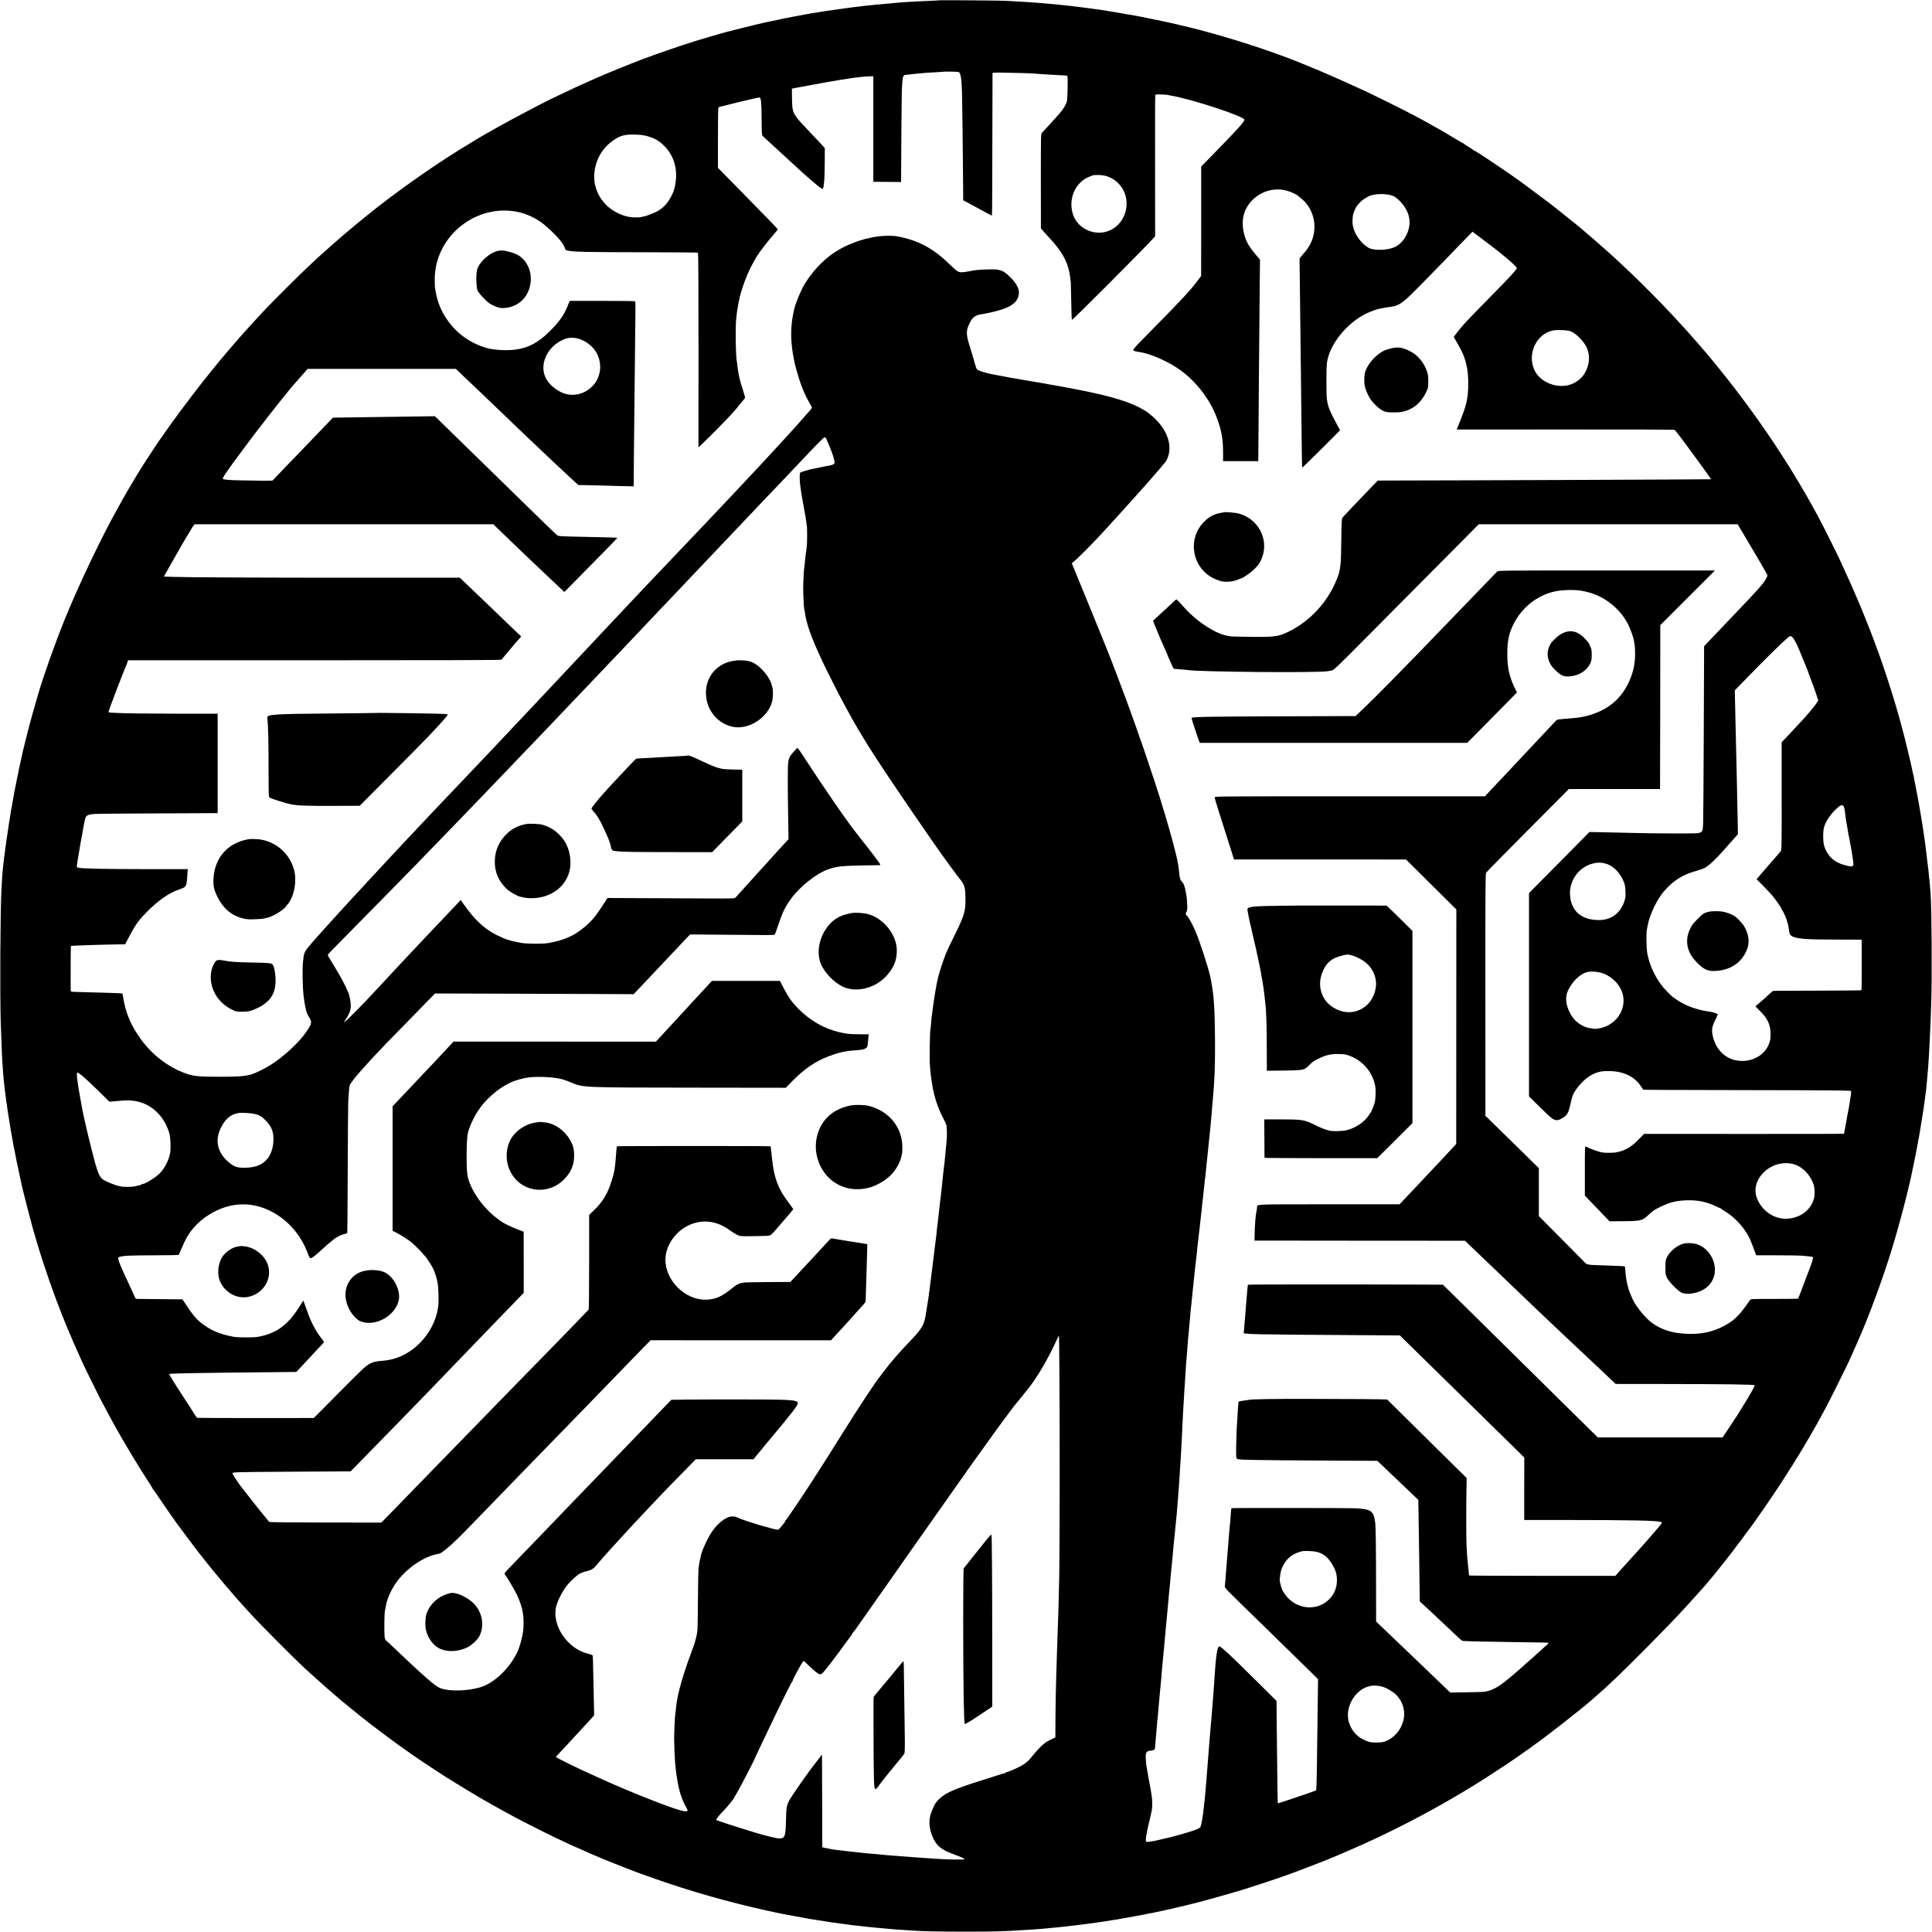
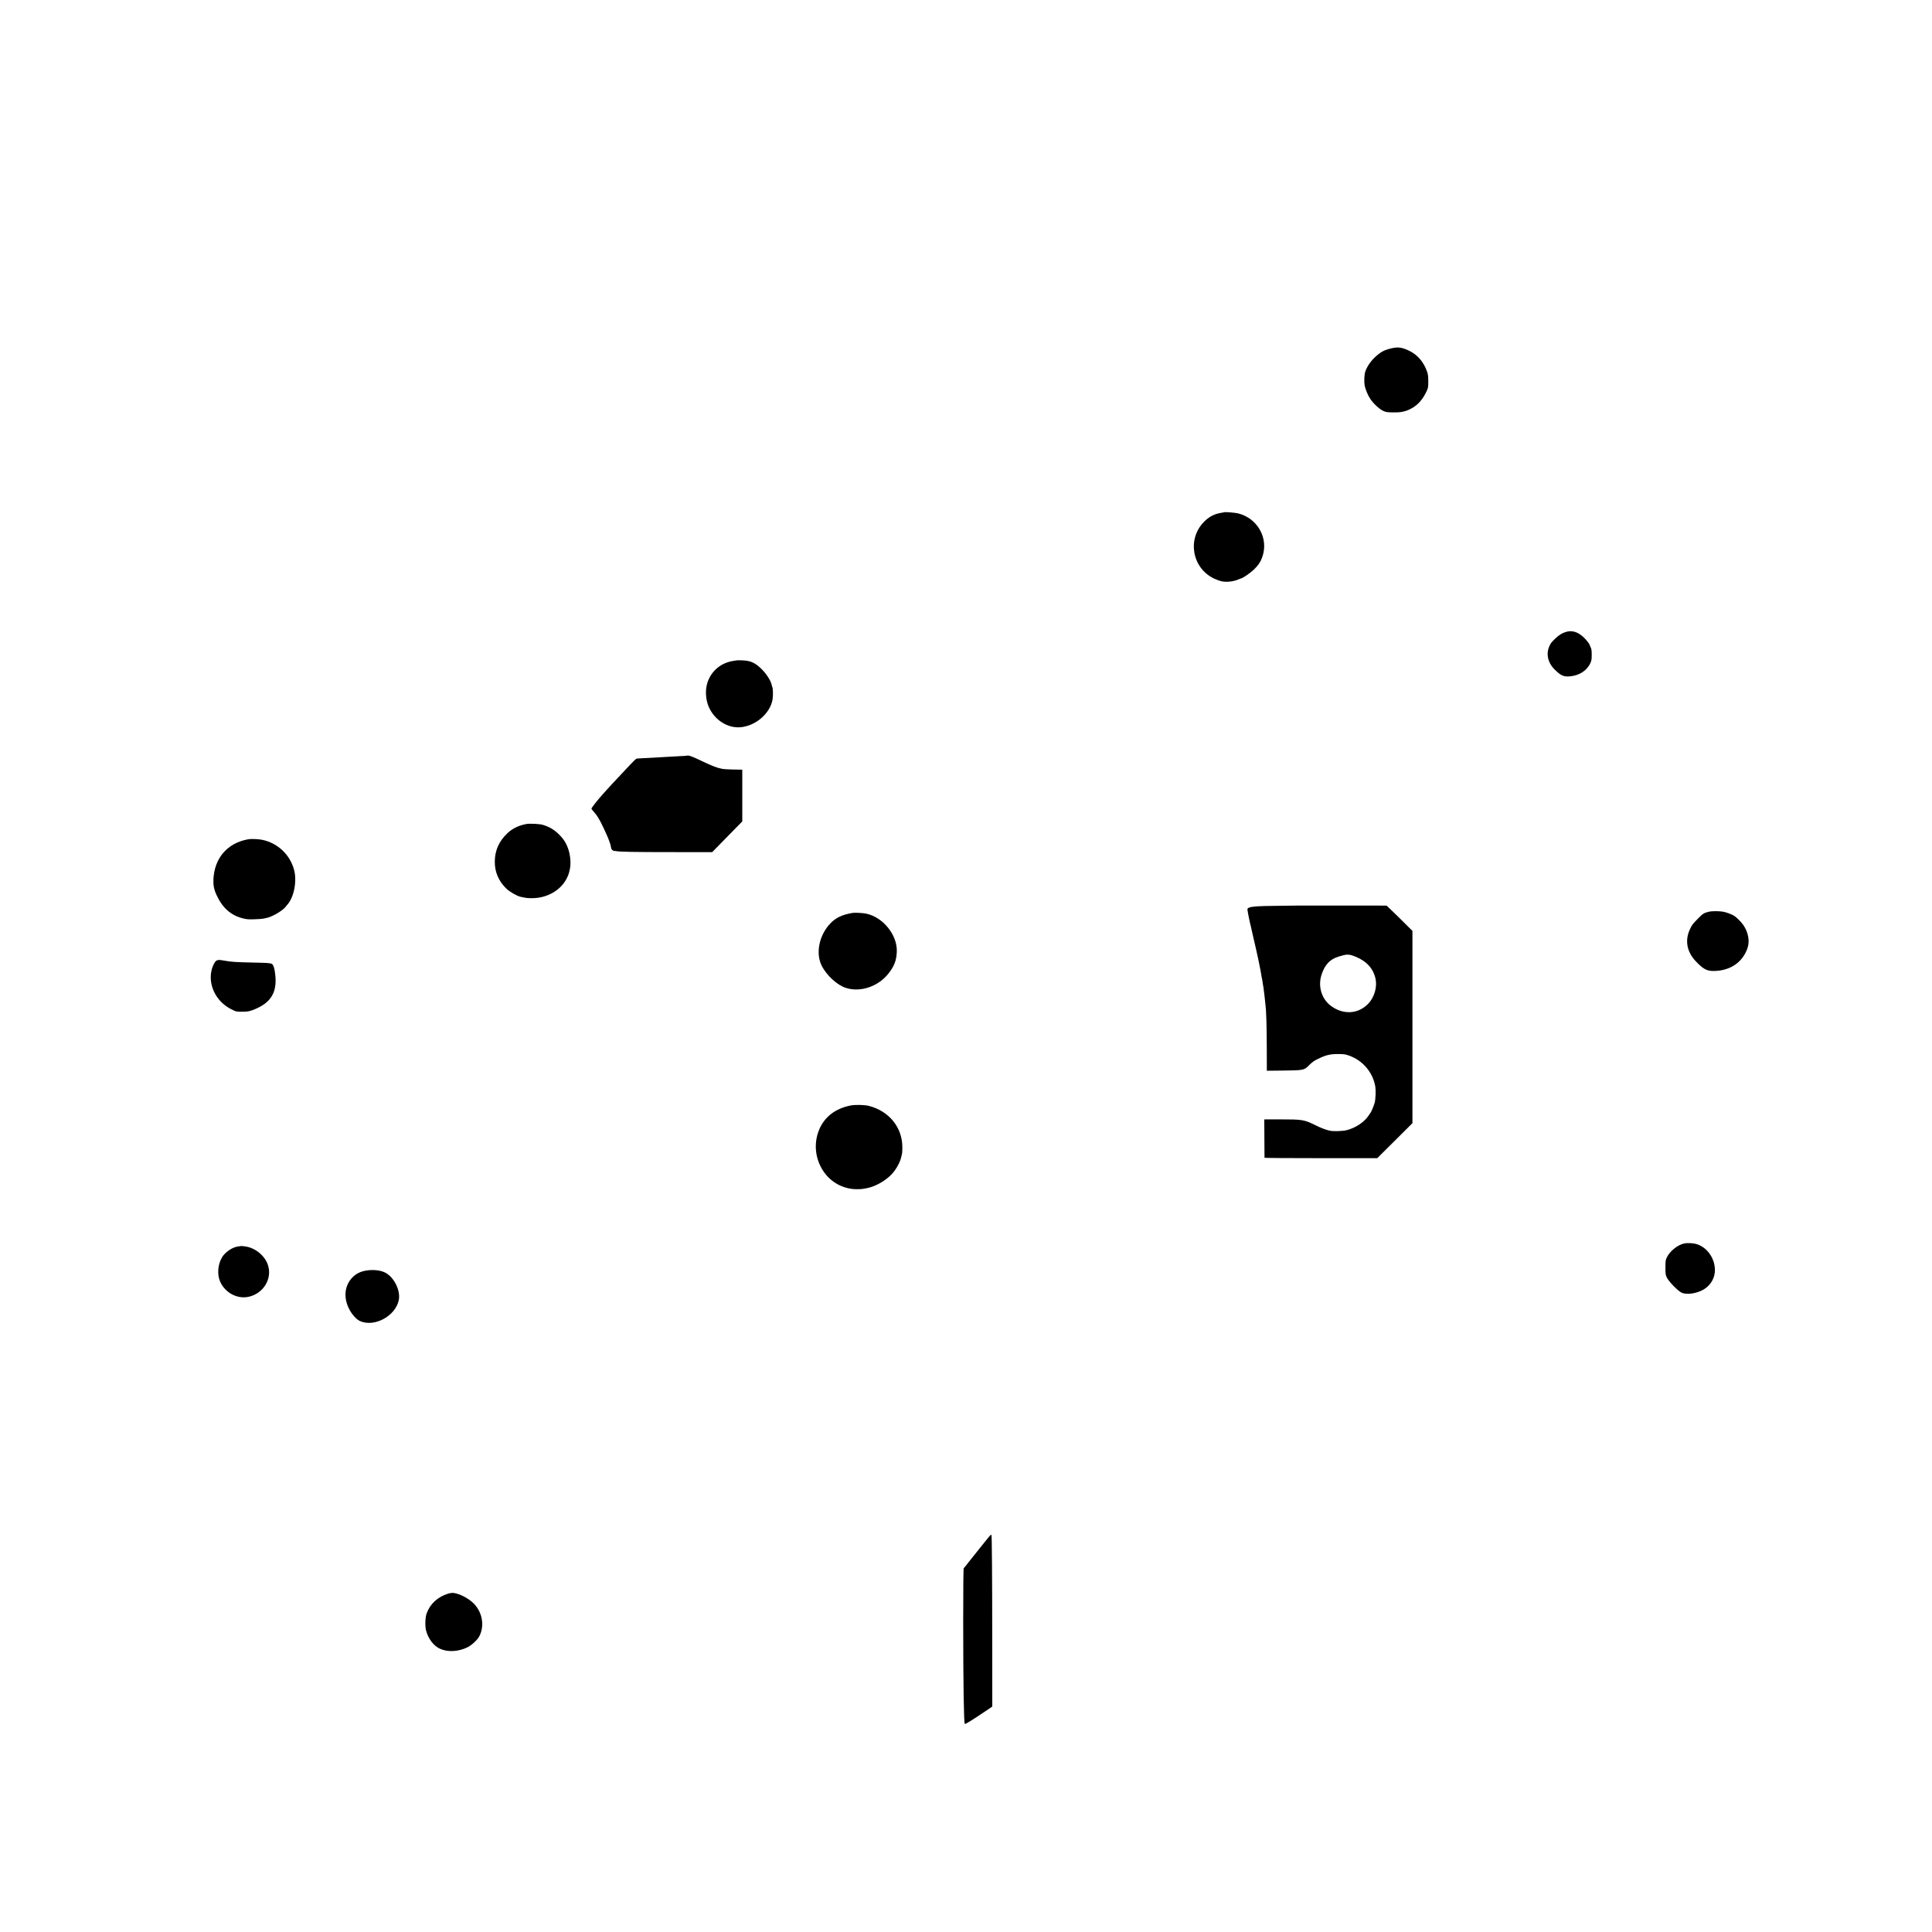
<svg xmlns="http://www.w3.org/2000/svg" version="1.0" width="3381pt" height="3381pt" viewBox="0 0 3381 3381" preserveAspectRatio="xMidYMid meet">
  <g transform="translate(0,3381) scale(0.1,-0.1)" fill="#000000" stroke="none">
-     <path d="M16448 33805 c-2 -1 -84 -6 -183 -10 -99 -4 -198 -8 -220 -10 -22 -1 -92 -6 -155 -9 -63 -4 -133 -9 -155 -11 -22 -2 -71 -6 -110 -10 -132 -11 -234 -21 -315 -29 -25 -3 -74 -8 -110 -11 -36 -3 -78 -8 -95 -10 -16 -3 -51 -7 -77 -10 -27 -3 -69 -8 -95 -11 -55 -6 -456 -63 -493 -69 -14 -2 -70 -11 -125 -20 -55 -9 -111 -18 -125 -20 -14 -3 -38 -7 -55 -10 -16 -3 -77 -14 -135 -25 -58 -11 -116 -21 -130 -24 -33 -5 -207 -41 -351 -72 -63 -13 -124 -26 -135 -28 -56 -12 -184 -43 -399 -97 -132 -34 -247 -62 -255 -64 -56 -13 -587 -169 -620 -182 -8 -3 -19 -7 -25 -9 -73 -18 -644 -215 -830 -286 -243 -92 -655 -260 -830 -338 -22 -10 -61 -27 -87 -39 -215 -96 -347 -156 -535 -247 -73 -36 -143 -69 -155 -74 -46 -19 -478 -244 -658 -342 -102 -56 -210 -114 -240 -131 -81 -44 -330 -186 -370 -211 -19 -12 -75 -46 -125 -76 -581 -344 -1332 -871 -1880 -1319 -113 -92 -379 -314 -385 -321 -3 -3 -39 -35 -80 -70 -41 -35 -77 -66 -80 -69 -5 -6 -119 -107 -198 -177 -19 -16 -48 -42 -66 -59 -17 -16 -97 -91 -176 -165 -153 -142 -610 -597 -745 -741 -106 -113 -200 -214 -254 -275 -25 -27 -65 -72 -90 -99 -25 -28 -73 -81 -106 -119 -33 -38 -65 -74 -70 -80 -19 -21 -122 -141 -141 -165 -10 -13 -26 -31 -34 -40 -9 -9 -36 -41 -60 -71 -25 -30 -47 -57 -51 -60 -3 -3 -61 -75 -130 -160 -68 -85 -128 -160 -134 -167 -13 -16 -23 -28 -65 -83 -19 -25 -37 -47 -40 -50 -3 -3 -17 -21 -30 -40 -13 -19 -27 -37 -30 -40 -4 -3 -53 -68 -111 -145 -57 -77 -107 -142 -110 -145 -3 -3 -30 -39 -59 -80 -30 -41 -63 -87 -74 -101 -12 -14 -28 -36 -36 -48 -21 -30 -228 -324 -237 -336 -15 -20 -161 -240 -228 -345 -104 -160 -219 -349 -312 -510 -45 -80 -87 -152 -92 -160 -6 -8 -24 -42 -42 -75 -17 -33 -51 -94 -74 -135 -261 -465 -671 -1327 -901 -1896 -169 -417 -369 -980 -461 -1294 -97 -331 -142 -493 -198 -715 -35 -139 -66 -264 -69 -276 -2 -13 -18 -82 -34 -154 -17 -71 -49 -222 -71 -335 -23 -113 -45 -227 -51 -255 -5 -27 -12 -67 -16 -89 -3 -21 -8 -48 -10 -60 -2 -11 -6 -34 -9 -51 -3 -16 -8 -41 -10 -55 -11 -52 -15 -75 -20 -115 -8 -55 -24 -156 -29 -180 -2 -11 -7 -45 -11 -75 -4 -30 -9 -64 -11 -75 -3 -11 -7 -38 -9 -60 -3 -22 -7 -51 -10 -65 -2 -14 -7 -45 -10 -70 -3 -25 -8 -56 -10 -70 -2 -14 -7 -50 -10 -80 -4 -30 -10 -85 -16 -121 -8 -63 -13 -106 -24 -216 -4 -43 -11 -150 -20 -318 -20 -368 -28 -1830 -12 -2340 13 -391 23 -635 32 -740 3 -27 7 -90 10 -140 4 -49 8 -103 10 -120 2 -16 7 -57 10 -90 3 -33 8 -71 10 -85 2 -14 7 -47 10 -75 3 -27 7 -63 10 -80 3 -16 7 -48 10 -70 3 -22 7 -53 10 -70 3 -16 7 -48 10 -70 3 -22 12 -78 20 -125 7 -47 16 -101 19 -120 3 -19 12 -73 20 -120 8 -47 22 -125 31 -175 8 -49 17 -97 20 -105 2 -8 11 -53 20 -100 25 -134 25 -134 72 -350 24 -113 47 -216 49 -230 11 -53 144 -571 179 -695 78 -276 175 -591 226 -735 11 -30 22 -62 24 -70 4 -20 76 -225 115 -330 18 -47 42 -114 55 -150 85 -236 279 -704 399 -963 20 -43 36 -80 36 -82 0 -8 246 -512 311 -637 7 -13 17 -32 22 -43 74 -141 165 -314 201 -377 14 -27 37 -67 49 -90 163 -296 442 -758 609 -1011 32 -49 58 -92 58 -97 0 -5 3 -10 8 -12 4 -2 58 -79 121 -173 109 -161 234 -341 299 -430 81 -111 341 -457 379 -505 59 -73 63 -78 103 -130 19 -25 37 -47 40 -50 3 -3 21 -25 40 -50 19 -25 37 -47 40 -50 3 -3 35 -41 70 -85 71 -86 74 -90 180 -215 62 -73 129 -150 190 -220 33 -38 147 -165 170 -190 14 -15 70 -76 125 -136 110 -121 747 -760 866 -869 41 -39 111 -101 154 -140 43 -38 90 -82 106 -96 26 -24 121 -109 179 -159 14 -12 45 -38 69 -58 24 -21 51 -44 60 -53 9 -8 43 -37 76 -65 33 -27 62 -51 65 -55 4 -4 188 -154 310 -252 8 -7 44 -35 80 -62 36 -28 67 -53 70 -56 5 -5 439 -331 485 -363 11 -8 65 -46 120 -85 55 -39 108 -77 119 -84 10 -6 28 -19 40 -28 32 -25 463 -311 534 -355 35 -21 91 -57 125 -78 114 -72 461 -282 517 -313 30 -17 132 -74 225 -128 94 -53 179 -101 190 -106 11 -5 40 -21 65 -35 139 -79 621 -325 845 -431 223 -106 261 -123 510 -232 28 -13 64 -28 80 -36 148 -65 339 -143 565 -232 240 -94 253 -99 570 -211 628 -221 1293 -410 1960 -557 45 -10 159 -35 180 -39 14 -2 61 -12 105 -21 44 -9 89 -18 100 -19 11 -2 72 -13 135 -25 63 -12 130 -24 149 -27 18 -3 43 -8 55 -10 11 -3 37 -7 56 -10 19 -2 46 -6 60 -9 14 -3 39 -7 55 -9 251 -40 262 -41 375 -56 47 -5 114 -15 150 -20 63 -9 93 -13 210 -25 30 -3 69 -8 85 -10 49 -6 298 -30 420 -40 33 -2 87 -7 120 -10 33 -2 98 -7 145 -10 47 -3 112 -7 145 -10 181 -13 474 -19 925 -19 513 0 694 5 1060 30 58 4 123 8 145 9 107 7 221 17 435 39 19 2 64 7 100 10 64 7 441 53 490 61 35 5 110 16 140 20 34 5 289 45 320 50 14 3 34 7 45 9 11 2 40 7 65 11 25 4 56 9 70 12 14 2 97 18 185 34 88 17 171 33 185 36 14 2 45 9 70 14 59 14 80 18 112 24 16 3 58 12 95 21 38 9 79 18 92 20 13 3 51 12 85 20 34 9 70 17 81 19 11 1 49 11 85 20 36 9 72 18 80 20 105 21 692 185 955 266 152 47 661 216 690 229 11 5 58 22 105 38 47 17 96 35 110 40 14 6 99 39 190 73 154 57 410 158 455 179 11 5 101 44 200 86 917 389 1869 901 2684 1443 96 64 182 121 191 126 28 17 362 249 374 260 6 6 27 22 46 35 220 153 822 623 1025 801 90 79 231 204 241 213 6 6 74 70 150 141 271 253 963 954 1200 1214 27 29 63 68 79 85 17 18 62 68 100 111 39 43 81 90 95 105 14 15 50 56 80 90 30 35 59 68 65 74 6 6 42 49 80 96 38 47 72 87 75 90 4 3 59 73 124 155 180 228 215 274 236 305 8 12 20 28 25 34 17 18 129 168 147 197 9 14 23 32 30 40 25 25 303 420 449 639 304 451 635 994 839 1375 24 44 67 125 97 180 53 97 349 693 391 786 54 121 115 257 127 284 7 17 22 50 33 75 173 390 401 1000 560 1505 144 454 329 1159 396 1507 2 13 18 91 36 173 17 83 33 165 36 184 3 18 7 41 9 50 19 100 38 200 40 216 1 11 10 65 19 120 24 145 24 146 31 195 3 25 8 52 10 60 2 8 6 38 10 65 3 28 13 97 21 155 9 58 17 121 19 140 1 19 5 58 9 85 3 28 8 84 11 125 3 41 7 91 10 110 2 19 7 76 10 125 3 50 8 124 11 165 8 127 22 420 29 595 2 66 8 206 11 310 16 416 9 1712 -11 1935 -2 25 -7 85 -10 135 -4 49 -9 97 -10 107 -2 10 -7 51 -10 91 -3 39 -7 83 -10 97 -2 14 -7 50 -10 80 -4 30 -8 71 -11 90 -4 31 -9 75 -19 160 -6 55 -17 136 -20 160 -18 117 -25 164 -30 203 -14 111 -93 568 -126 725 -11 51 -22 109 -25 130 -3 20 -9 53 -14 72 -5 19 -11 46 -14 60 -2 14 -12 59 -21 100 -9 41 -18 82 -20 90 -1 8 -8 33 -13 55 -6 22 -13 51 -16 65 -2 14 -12 54 -21 90 -9 36 -18 72 -20 80 -13 62 -32 137 -81 317 -30 115 -59 222 -65 238 -5 17 -20 68 -33 115 -43 155 -201 648 -256 800 -21 58 -58 162 -83 231 -45 123 -109 294 -126 334 -5 11 -35 85 -66 165 -31 80 -63 159 -70 175 -8 17 -36 84 -63 150 -67 161 -155 359 -257 580 -23 50 -61 133 -85 185 -51 110 -306 617 -370 735 -24 44 -71 130 -105 190 -34 61 -73 130 -87 155 -52 93 -244 414 -292 490 -13 19 -83 129 -157 245 -286 448 -663 970 -1039 1439 -36 45 -67 83 -70 86 -3 3 -23 28 -45 55 -21 28 -42 52 -45 55 -5 5 -94 111 -120 144 -8 10 -20 23 -26 30 -5 6 -39 45 -74 86 -36 41 -69 80 -75 86 -5 6 -33 37 -62 70 -28 32 -62 71 -75 85 -12 14 -47 52 -77 85 -158 173 -239 260 -366 392 -261 270 -530 535 -745 732 -57 52 -113 104 -124 115 -56 52 -238 214 -311 276 -22 19 -42 36 -45 39 -3 3 -34 30 -70 60 -36 30 -67 57 -70 60 -9 9 -123 105 -155 130 -18 14 -110 87 -204 163 -94 76 -204 164 -244 194 -81 62 -440 330 -473 353 -12 8 -48 34 -80 57 -116 84 -152 108 -339 235 -226 153 -195 132 -328 218 -59 39 -112 70 -117 70 -4 0 -10 3 -12 8 -1 4 -37 27 -78 52 -41 25 -76 48 -78 52 -2 5 -7 8 -11 8 -4 0 -79 43 -167 96 -87 53 -177 106 -199 119 -284 160 -392 220 -510 282 -148 78 -691 348 -810 403 -329 151 -455 208 -620 280 -104 45 -208 90 -230 99 -22 10 -121 51 -220 91 -99 40 -189 76 -200 81 -31 14 -225 86 -380 141 -342 123 -854 282 -1165 363 -58 15 -116 31 -130 35 -21 7 -291 73 -347 85 -15 3 -70 16 -173 40 -30 8 -546 113 -575 118 -335 58 -568 97 -600 101 -22 2 -74 9 -115 16 -90 13 -109 16 -225 30 -49 6 -103 13 -120 15 -41 6 -111 14 -230 26 -55 5 -116 12 -135 14 -19 2 -71 7 -115 10 -44 3 -93 8 -110 10 -16 2 -77 6 -135 10 -58 4 -121 8 -140 10 -19 2 -96 6 -170 10 -74 4 -162 9 -195 11 -73 5 -1142 13 -1147 9z m327 -1255 c36 -14 51 -99 60 -350 4 -105 15 -1027 19 -1595 l2 -300 110 -58 c60 -33 172 -93 248 -135 77 -43 142 -76 145 -74 3 1 7 559 7 1240 1 680 2 1243 3 1251 1 12 50 13 309 7 169 -3 334 -8 367 -10 33 -3 103 -7 155 -11 52 -3 118 -8 145 -10 28 -2 109 -6 180 -10 156 -8 149 -7 155 -22 10 -24 2 -380 -9 -436 -12 -53 -67 -144 -133 -218 -80 -90 -120 -134 -197 -218 -47 -52 -95 -104 -106 -115 -20 -21 -20 -34 -20 -847 l1 -827 31 -36 c17 -20 62 -69 99 -109 225 -238 324 -407 370 -632 5 -24 22 -144 23 -165 2 -34 10 -414 12 -528 0 -67 5 -125 10 -128 11 -7 1211 1196 1409 1412 l45 49 -1 1225 c-1 674 0 1233 3 1243 4 15 16 17 113 13 60 -2 112 -6 117 -9 4 -3 26 -8 48 -11 326 -52 1238 -348 1280 -416 16 -27 -96 -152 -592 -659 l-162 -166 0 -957 -1 -957 -73 -98 c-117 -155 -298 -350 -727 -783 -124 -125 -250 -254 -280 -286 -120 -130 -115 -123 -99 -139 8 -8 37 -17 64 -20 185 -20 471 -137 695 -284 306 -200 573 -538 699 -884 81 -223 105 -363 105 -614 l0 -133 308 0 308 0 1 148 c1 296 17 2179 24 2927 l5 450 -71 85 c-127 151 -172 230 -207 365 -48 183 -26 357 64 494 145 223 420 332 673 267 56 -14 161 -58 186 -78 92 -71 128 -104 167 -152 157 -195 185 -470 72 -700 -27 -54 -91 -146 -124 -176 -3 -3 -20 -23 -37 -45 l-31 -40 3 -255 c2 -140 6 -514 10 -830 4 -316 8 -699 10 -850 2 -151 6 -552 10 -890 7 -615 10 -817 13 -834 1 -4 151 141 333 323 l331 331 -58 107 c-126 235 -156 309 -172 428 -13 88 -13 534 -1 640 36 314 345 703 693 870 67 32 172 71 221 81 78 16 130 25 200 34 112 15 173 46 290 150 62 55 348 343 615 620 135 139 265 274 290 300 25 25 88 91 142 146 l96 99 166 -125 c90 -69 177 -134 192 -145 88 -64 308 -247 362 -301 61 -60 63 -64 49 -84 -39 -55 -132 -155 -373 -400 -404 -410 -510 -521 -584 -610 -25 -30 -52 -62 -61 -72 -9 -10 -30 -38 -47 -62 l-31 -43 62 -109 c71 -124 97 -178 122 -249 48 -141 68 -265 69 -435 2 -257 -23 -380 -132 -653 l-69 -174 1896 1 c1043 1 1903 -2 1913 -6 9 -4 33 -31 54 -60 21 -29 43 -58 49 -64 24 -27 544 -738 541 -741 -2 -3 -4328 -21 -5518 -22 l-317 -1 -83 -86 c-182 -189 -219 -227 -368 -384 -85 -90 -161 -171 -169 -182 -10 -15 -14 -85 -17 -310 -5 -532 -12 -596 -81 -768 -159 -396 -462 -726 -838 -912 -174 -87 -254 -98 -665 -93 -179 2 -336 6 -350 8 -14 3 -41 7 -60 11 -200 32 -523 239 -735 472 -44 48 -96 104 -115 126 -20 21 -39 38 -42 38 -4 0 -20 -12 -36 -27 -58 -56 -252 -235 -331 -307 l-43 -38 27 -72 c16 -39 36 -89 46 -111 10 -22 36 -85 59 -140 24 -55 60 -138 81 -183 22 -46 39 -87 39 -91 0 -5 6 -21 14 -37 13 -27 51 -113 80 -179 8 -18 21 -31 32 -31 33 -1 205 -15 224 -19 177 -34 2296 -52 2455 -21 11 2 40 7 65 11 43 7 67 31 671 639 345 347 915 921 1267 1276 l640 645 2265 0 2266 0 90 -150 c224 -374 431 -730 431 -742 0 -31 -64 -133 -125 -199 -5 -6 -38 -43 -73 -82 -35 -38 -84 -92 -110 -119 -26 -27 -114 -121 -197 -208 -82 -87 -172 -181 -200 -210 -27 -28 -117 -123 -200 -210 -82 -88 -162 -171 -177 -186 l-26 -27 -6 -1498 c-3 -825 -8 -1551 -11 -1614 -6 -133 -13 -144 -90 -160 -47 -9 -779 -7 -1205 5 -96 2 -292 7 -435 10 l-260 5 -328 -333 c-181 -182 -419 -423 -529 -534 l-200 -202 0 -1779 0 -1780 174 -170 c200 -197 224 -217 271 -237 42 -17 82 -8 149 34 75 48 95 83 128 227 34 152 41 173 83 239 86 134 210 250 327 303 87 39 162 52 290 48 239 -8 424 -98 532 -260 23 -33 43 -63 45 -66 3 -3 750 -6 1661 -7 911 -1 1720 -4 1797 -7 77 -2 150 -5 162 -5 24 -1 24 -14 3 -141 -5 -30 -11 -71 -14 -90 -8 -49 -14 -84 -32 -173 -9 -44 -17 -93 -20 -110 -2 -18 -8 -54 -14 -82 -5 -27 -12 -66 -16 -85 -3 -19 -7 -42 -9 -50 -2 -8 -4 -17 -4 -20 -1 -3 -788 -5 -1750 -4 l-1750 1 -95 -98 c-101 -104 -188 -163 -291 -199 -81 -28 -131 -35 -250 -34 -88 1 -113 6 -209 38 -60 21 -119 44 -130 51 -12 7 -30 16 -41 19 -20 6 -20 1 -20 -425 l0 -432 73 -76 c40 -42 137 -143 216 -225 l143 -149 233 2 c304 2 340 10 430 94 96 89 115 103 225 156 185 90 303 116 520 116 164 -1 306 -34 455 -106 33 -16 63 -29 66 -29 2 0 17 -8 32 -18 15 -10 60 -40 100 -67 180 -118 350 -327 418 -513 14 -37 29 -76 34 -87 5 -11 18 -48 30 -81 l22 -61 366 -1 c202 0 396 -3 432 -6 129 -12 185 -18 193 -23 11 -7 -2 -64 -33 -146 -15 -40 -70 -186 -123 -325 -52 -140 -97 -256 -100 -258 -2 -3 -189 -5 -416 -5 -411 0 -411 0 -427 -22 -8 -12 -47 -67 -87 -122 -84 -118 -177 -212 -267 -270 -270 -175 -555 -231 -920 -181 -159 22 -323 88 -445 179 -110 82 -278 287 -329 401 -47 103 -61 138 -82 211 -27 93 -43 188 -50 294 -2 41 -7 77 -9 79 -2 2 -41 5 -87 7 -46 2 -165 6 -265 10 -332 11 -304 6 -369 72 -31 32 -220 223 -420 425 l-364 367 0 419 0 419 -407 400 c-225 221 -435 427 -468 458 l-60 58 -1 2116 c-1 1739 1 2120 12 2137 7 12 336 347 731 744 l718 722 798 0 797 0 1 22 c1 11 2 657 3 1433 l1 1413 479 479 478 478 -1895 0 c-1782 0 -1897 -1 -1914 -17 -10 -9 -110 -113 -223 -230 -113 -117 -236 -246 -275 -285 -63 -65 -343 -356 -521 -540 -554 -577 -1094 -1125 -1315 -1337 l-146 -139 -1249 -4 c-1291 -4 -1602 -10 -1620 -27 -5 -6 33 -130 92 -300 l49 -138 2341 0 2341 0 156 158 c86 86 281 285 435 441 l280 284 -19 36 c-112 218 -150 379 -151 631 -1 227 28 369 107 525 62 122 125 207 218 299 127 125 286 217 452 263 106 28 220 41 355 38 119 -3 138 -5 252 -31 306 -69 584 -286 730 -569 37 -73 92 -224 102 -285 3 -19 8 -48 11 -65 11 -52 12 -220 4 -286 -5 -35 -11 -80 -13 -99 -3 -19 -15 -66 -26 -105 -97 -316 -276 -536 -544 -669 -147 -72 -318 -119 -476 -131 -102 -8 -215 -18 -229 -20 -9 -2 -28 -4 -43 -4 -15 -1 -37 -12 -50 -24 -22 -22 -217 -230 -288 -307 -112 -120 -407 -435 -465 -495 -22 -23 -98 -104 -170 -181 -71 -76 -162 -172 -202 -214 -39 -41 -81 -86 -93 -100 l-22 -25 -2366 0 c-2353 0 -2367 0 -2366 -20 1 -11 31 -114 68 -230 63 -197 104 -326 223 -702 l48 -153 1505 0 1505 -1 441 -437 440 -437 -1 -2052 -1 -2052 -99 -107 c-55 -59 -113 -121 -129 -138 -15 -17 -60 -65 -100 -107 -73 -77 -299 -318 -369 -393 -22 -22 -97 -102 -167 -176 l-128 -135 -1233 0 c-1319 0 -1258 2 -1260 -48 0 -12 -2 -29 -4 -37 -22 -99 -36 -265 -39 -442 l-2 -108 46 0 c25 -1 853 -1 1841 -2 l1796 -1 95 -91 c81 -78 379 -363 498 -476 48 -46 409 -392 469 -450 26 -25 120 -115 210 -200 90 -85 184 -175 210 -200 26 -25 112 -106 191 -180 79 -74 157 -148 175 -165 124 -118 320 -302 335 -315 10 -9 83 -77 162 -152 78 -75 177 -168 218 -207 l75 -70 840 -1 c1073 -1 1576 -8 1591 -22 7 -8 -46 -104 -151 -278 -129 -213 -167 -273 -293 -460 l-117 -175 -1092 0 -1091 0 -389 383 c-213 211 -628 621 -922 910 -294 290 -596 588 -671 662 -75 74 -270 266 -433 427 l-296 291 -498 2 c-1466 5 -2903 3 -2910 -3 -9 -9 -9 -12 -17 -117 -4 -47 -9 -103 -11 -125 -5 -46 -12 -135 -20 -250 -3 -44 -7 -98 -10 -120 -2 -22 -7 -80 -11 -130 -3 -49 -8 -92 -9 -95 -18 -30 96 -33 2017 -45 l716 -5 125 -123 c152 -149 832 -816 1017 -997 468 -459 903 -885 964 -946 l71 -71 -1 -547 0 -546 775 0 c1162 -1 1538 -9 1624 -36 21 -7 10 -24 -90 -140 -60 -70 -133 -154 -164 -189 -19 -22 -51 -58 -70 -79 -19 -22 -43 -49 -54 -60 -11 -12 -58 -64 -105 -116 -47 -52 -102 -113 -122 -135 -20 -22 -45 -49 -55 -61 -10 -11 -46 -52 -81 -91 l-63 -70 -1279 0 c-704 0 -1280 3 -1281 6 0 3 -2 15 -3 26 -2 11 -7 58 -11 105 -4 47 -8 92 -10 101 -5 22 -15 174 -21 309 -6 121 -6 758 0 1014 l3 150 -167 165 c-140 139 -1213 1198 -1225 1210 -5 5 -790 11 -1435 11 -506 1 -892 -5 -966 -15 -118 -15 -195 -28 -199 -34 -2 -4 -7 -50 -10 -102 -3 -52 -7 -128 -10 -169 -13 -180 -16 -238 -21 -465 -4 -187 -2 -244 8 -257 11 -15 35 -19 138 -23 148 -6 968 -14 1759 -17 l564 -2 90 -85 c50 -47 113 -108 142 -136 72 -68 357 -340 427 -407 l58 -54 5 -280 c2 -153 7 -486 11 -739 3 -253 7 -528 8 -611 l3 -152 38 -33 c22 -19 51 -45 65 -59 15 -14 80 -74 145 -135 65 -60 139 -130 165 -155 181 -173 314 -296 326 -303 8 -4 117 -10 242 -12 125 -2 409 -7 632 -11 223 -4 460 -7 527 -8 127 -1 130 -3 82 -43 -15 -13 -40 -35 -56 -50 -29 -27 -152 -138 -191 -172 -11 -9 -52 -45 -92 -81 -111 -100 -113 -102 -175 -155 -32 -27 -63 -55 -69 -60 -6 -6 -47 -40 -91 -76 -179 -146 -268 -195 -410 -224 -16 -4 -160 -8 -318 -10 l-288 -4 -96 92 c-52 51 -126 121 -163 157 -37 36 -150 144 -250 240 -101 96 -204 195 -230 220 -25 25 -129 124 -230 220 -101 96 -216 207 -256 245 l-72 70 -1 675 c-1 682 -5 984 -16 1062 -27 202 -72 231 -370 244 -134 5 -2136 7 -2141 1 -8 -7 -12 -37 -19 -147 -3 -58 -8 -116 -10 -130 -6 -39 -19 -196 -30 -345 -3 -44 -7 -100 -10 -125 -6 -64 -15 -174 -20 -250 -3 -36 -7 -92 -10 -125 -2 -33 -7 -94 -10 -135 -3 -41 -8 -89 -10 -106 -4 -34 -13 -24 645 -664 143 -139 736 -719 869 -850 l117 -116 -2 -134 c-3 -155 -13 -931 -19 -1449 -3 -195 -8 -358 -12 -361 -5 -4 -64 -26 -133 -50 -69 -23 -217 -73 -329 -112 -112 -38 -206 -67 -208 -64 -5 4 -8 242 -18 1191 l-6 600 -343 340 c-441 439 -628 613 -658 615 -9 0 -28 -35 -34 -63 -24 -122 -34 -227 -59 -627 -3 -41 -8 -106 -11 -145 -3 -38 -7 -90 -9 -115 -3 -42 -11 -144 -20 -250 -3 -25 -7 -76 -10 -115 -3 -38 -8 -90 -10 -115 -2 -25 -6 -79 -10 -120 -3 -41 -8 -100 -11 -130 -3 -30 -7 -82 -9 -115 -8 -101 -14 -187 -20 -255 -7 -81 -14 -176 -20 -255 -5 -77 -15 -188 -20 -245 -3 -25 -7 -72 -10 -105 -3 -33 -7 -71 -9 -85 -3 -14 -7 -55 -11 -92 -3 -37 -8 -77 -10 -90 -2 -13 -6 -41 -10 -63 -13 -95 -28 -161 -40 -181 -18 -29 -153 -76 -445 -155 -41 -12 -85 -23 -97 -25 -12 -2 -71 -16 -130 -30 -121 -29 -125 -30 -205 -42 -31 -5 -63 -5 -70 -1 -17 11 2 139 52 344 22 88 43 185 48 215 9 60 8 173 -2 233 -3 20 -8 54 -11 75 -3 20 -10 60 -16 88 -5 28 -12 64 -15 80 -2 16 -12 65 -20 109 -8 44 -17 98 -20 120 -3 22 -9 56 -13 75 -4 19 -8 74 -10 122 -2 76 0 89 18 107 12 12 31 21 43 22 57 2 98 17 99 37 1 9 2 28 4 42 1 14 5 63 9 110 4 47 9 101 11 120 2 19 6 73 10 120 4 47 8 96 10 110 2 14 6 59 10 100 3 41 8 95 10 120 2 25 7 74 10 110 3 36 7 86 10 113 12 112 15 146 21 217 3 41 7 89 9 105 1 17 5 66 9 110 4 44 9 96 11 115 3 19 7 70 10 113 4 43 8 87 10 98 2 10 7 58 10 106 3 49 8 99 10 113 2 14 6 61 10 105 3 44 8 96 10 115 3 19 7 64 10 100 3 36 7 85 10 110 2 25 7 77 11 115 3 39 8 84 9 100 2 17 6 68 10 114 4 46 8 92 10 101 2 10 6 53 10 97 4 43 8 92 9 108 2 17 7 68 11 115 4 47 8 92 10 100 1 8 6 53 10 100 4 47 9 99 11 115 1 17 6 66 9 110 4 44 8 87 10 95 2 8 6 49 9 90 4 41 9 91 11 110 3 19 7 64 10 100 3 36 7 81 10 100 4 34 8 74 20 230 4 41 8 95 10 120 2 25 6 83 10 130 3 47 8 110 10 140 4 53 9 126 20 310 3 47 7 119 10 160 3 41 7 120 10 175 3 55 7 141 10 190 2 50 7 149 10 220 3 72 8 159 10 195 2 36 7 112 10 170 3 58 7 134 10 170 6 89 17 267 20 310 9 150 17 259 20 280 2 14 6 70 10 125 10 145 22 281 30 355 2 19 7 73 10 120 4 47 9 99 11 115 2 17 6 66 9 110 4 44 8 87 10 95 2 8 7 49 10 90 3 41 10 109 15 150 5 41 12 109 16 150 3 41 7 82 9 90 2 8 6 49 10 90 3 41 8 86 10 100 2 14 6 50 10 80 6 58 10 93 20 175 3 28 8 77 10 110 3 33 7 71 10 85 2 14 7 52 10 85 3 33 7 71 10 85 2 14 7 52 10 85 3 33 13 119 21 190 8 72 17 150 19 175 2 25 7 63 9 85 3 22 8 65 11 95 3 30 7 71 10 90 3 19 7 62 10 95 3 33 8 77 10 98 3 20 7 54 10 75 2 20 7 64 10 97 8 93 15 157 20 195 4 36 11 101 20 193 3 28 8 72 10 97 3 25 7 70 10 100 3 30 7 71 10 90 2 19 7 67 10 105 3 39 8 88 10 110 7 66 14 156 20 235 4 41 8 98 11 125 29 321 39 554 38 930 0 285 -9 652 -19 750 -1 17 -6 66 -9 110 -9 105 -32 248 -57 360 -38 169 -187 626 -258 790 -49 112 -108 223 -136 254 -40 44 -41 47 -19 90 13 26 15 52 10 139 -3 59 -8 118 -11 132 -3 14 -7 39 -10 55 -19 114 -39 167 -74 199 -25 23 -38 67 -45 162 -3 39 -11 96 -16 125 -6 30 -13 66 -15 82 -20 108 -133 531 -212 787 -19 63 -44 143 -54 178 -10 34 -28 90 -38 125 -31 101 -155 478 -219 667 -33 96 -72 211 -87 255 -14 44 -31 89 -36 100 -5 11 -15 40 -23 65 -7 25 -35 104 -60 175 -26 72 -62 173 -81 225 -35 101 -176 481 -200 540 -7 19 -34 89 -59 155 -100 268 -194 502 -384 965 -33 80 -112 273 -176 430 -64 157 -140 341 -168 409 l-51 125 44 35 c54 43 297 286 439 440 58 63 119 128 135 146 58 63 190 208 206 226 9 10 56 62 105 116 76 83 110 121 179 199 6 6 24 26 40 45 151 168 225 252 333 378 26 30 52 59 57 65 6 6 28 34 50 61 22 28 43 52 46 55 18 14 51 88 63 139 51 217 -55 463 -286 666 -71 62 -79 68 -143 107 -230 138 -546 237 -1111 349 -88 17 -168 33 -179 35 -11 2 -45 8 -75 14 -30 6 -66 12 -80 15 -37 7 -130 24 -170 30 -19 3 -46 8 -60 10 -14 3 -36 8 -50 10 -20 4 -265 46 -410 70 -29 5 -178 31 -230 40 -19 3 -82 15 -139 26 -58 11 -116 22 -130 25 -116 18 -272 67 -293 91 -9 10 -25 54 -36 98 -12 44 -46 161 -77 260 -75 238 -80 300 -35 407 59 142 109 184 240 201 91 12 268 55 365 88 187 64 277 159 277 294 0 76 -54 169 -152 265 -132 127 -171 141 -400 135 -152 -4 -211 -10 -320 -32 -119 -24 -163 -24 -203 1 -20 11 -86 71 -149 131 -278 271 -543 412 -902 478 -124 24 -367 8 -503 -32 -18 -5 -33 -8 -33 -6 0 2 -18 -2 -40 -10 -22 -8 -43 -14 -45 -14 -18 1 -186 -62 -272 -102 -228 -106 -420 -259 -587 -467 -58 -72 -82 -106 -131 -183 -74 -117 -179 -368 -200 -479 -3 -14 -9 -47 -15 -75 -39 -196 -43 -389 -14 -615 7 -52 9 -65 23 -140 6 -30 13 -65 15 -77 13 -68 73 -273 107 -371 48 -136 93 -234 153 -336 25 -43 46 -83 46 -89 0 -7 -17 -30 -36 -52 -131 -147 -165 -185 -200 -225 -21 -25 -43 -50 -49 -56 -5 -6 -46 -50 -90 -99 -224 -246 -288 -315 -455 -495 -58 -62 -118 -127 -134 -144 -24 -26 -185 -197 -291 -311 -16 -17 -88 -94 -160 -170 -71 -76 -148 -157 -170 -180 -22 -24 -98 -105 -170 -180 -71 -76 -150 -159 -175 -185 -90 -95 -356 -374 -400 -420 -25 -26 -112 -119 -195 -206 -82 -87 -168 -177 -190 -199 -22 -23 -107 -113 -190 -200 -174 -183 -160 -169 -335 -355 -74 -79 -169 -180 -211 -224 -43 -45 -91 -97 -109 -116 -44 -47 -255 -272 -305 -325 -22 -23 -92 -97 -156 -166 -170 -180 -173 -184 -305 -325 -67 -71 -136 -145 -154 -164 -92 -99 -513 -547 -635 -675 -16 -17 -88 -93 -160 -169 -127 -135 -158 -168 -293 -311 -103 -108 -382 -403 -427 -450 -22 -23 -105 -111 -185 -195 -80 -84 -170 -178 -200 -210 -30 -31 -116 -121 -190 -200 -74 -79 -153 -162 -175 -185 -22 -23 -94 -99 -160 -170 -66 -70 -138 -147 -160 -170 -53 -55 -264 -280 -294 -314 -13 -14 -70 -75 -125 -135 -56 -59 -116 -125 -135 -145 -18 -20 -57 -61 -85 -91 -29 -30 -104 -111 -166 -180 -63 -69 -124 -134 -135 -146 -11 -11 -58 -63 -105 -114 -47 -52 -96 -105 -110 -120 -34 -36 -173 -189 -200 -220 -12 -13 -42 -47 -68 -75 -26 -28 -76 -84 -112 -124 -36 -41 -76 -86 -90 -101 -14 -15 -34 -38 -45 -51 -159 -187 -152 -172 -172 -359 -13 -127 -7 -433 12 -595 20 -172 49 -292 84 -346 67 -108 66 -121 -36 -274 -123 -184 -403 -443 -635 -587 -88 -55 -277 -148 -300 -148 -8 0 -19 -5 -26 -12 -7 -7 -12 -9 -12 -6 0 3 -24 0 -52 -8 -76 -20 -209 -27 -488 -27 -376 0 -460 8 -601 59 -299 107 -575 316 -773 585 -184 250 -279 474 -322 762 -3 26 -10 49 -13 51 -7 5 -315 15 -798 27 -86 2 -103 5 -104 18 -3 70 -1 782 3 786 6 7 518 24 866 29 l83 1 71 135 c61 116 138 243 157 260 4 3 18 21 33 42 15 20 67 76 115 125 202 205 387 335 569 398 135 47 130 37 148 313 l3 42 -661 0 c-812 1 -1170 8 -1257 26 -32 6 -32 -5 12 254 17 96 32 184 33 195 2 11 11 58 20 105 8 47 18 101 21 120 6 38 12 72 21 110 3 14 9 42 13 62 14 67 43 83 166 94 55 4 821 10 2078 14 l77 0 0 870 0 870 -647 0 c-591 1 -1026 6 -1143 15 -25 1 -62 3 -82 4 -22 1 -38 6 -38 13 0 20 264 714 310 813 5 11 14 36 20 55 l12 35 3262 0 c2213 0 3264 3 3271 10 6 5 57 66 114 135 58 69 121 143 140 166 20 22 49 55 64 73 l29 33 -81 76 c-76 73 -385 370 -496 477 -211 203 -445 427 -469 449 l-29 26 -1821 0 c-1672 0 -2987 6 -3211 15 -49 2 -103 3 -118 4 l-28 1 29 53 c220 390 362 637 418 724 19 29 34 55 34 58 0 3 12 22 28 43 l27 37 2615 0 2615 0 56 -55 c31 -30 140 -136 244 -235 104 -99 214 -205 245 -235 31 -30 121 -116 200 -190 166 -157 198 -187 300 -284 41 -39 102 -97 136 -128 l61 -58 156 158 c437 441 775 787 772 790 -2 2 -64 5 -137 7 -73 2 -268 6 -433 10 -494 11 -459 8 -498 42 -52 45 -249 237 -777 753 -483 472 -475 464 -856 836 -192 188 -381 373 -421 411 l-71 69 -159 -2 c-645 -9 -1108 -16 -1347 -19 l-278 -4 -66 -68 c-36 -37 -153 -160 -261 -272 -108 -112 -218 -227 -246 -256 -27 -28 -147 -152 -265 -274 -118 -123 -216 -226 -218 -229 -2 -7 -241 -6 -582 2 -200 5 -262 11 -287 25 -19 10 55 118 370 541 75 102 143 192 151 201 7 8 32 42 56 75 24 32 46 61 50 64 3 3 28 34 55 70 27 36 71 94 99 130 62 81 407 513 415 520 3 3 35 39 71 80 36 41 70 80 75 86 19 21 70 79 105 119 l35 40 1296 0 1297 0 162 -155 c90 -85 177 -168 195 -185 72 -68 403 -386 479 -458 44 -43 155 -149 245 -235 91 -86 181 -173 201 -192 30 -29 256 -243 385 -365 158 -149 394 -368 443 -412 l35 -31 136 -2 c75 -1 172 -3 216 -5 44 -2 200 -6 348 -10 l267 -6 1 168 c0 92 2 294 4 448 4 412 15 1430 20 1895 2 223 5 476 6 563 1 86 -1 160 -5 164 -4 5 -264 8 -577 8 l-569 0 -34 -86 c-65 -163 -147 -279 -312 -443 -245 -245 -458 -335 -785 -334 -105 1 -234 15 -299 32 -282 77 -520 238 -685 461 -139 190 -204 351 -242 605 -2 14 -4 77 -4 140 -1 772 757 1361 1506 1169 140 -36 303 -120 413 -213 190 -161 327 -315 353 -395 15 -48 17 -49 75 -60 100 -19 337 -24 1284 -25 531 -1 970 -4 975 -8 7 -4 10 -583 10 -1707 l-1 -1700 61 57 c109 102 418 415 500 506 44 49 85 94 90 100 6 6 38 45 70 86 33 41 68 84 78 94 22 26 23 23 -18 151 -37 113 -64 211 -71 255 -3 14 -9 51 -15 82 -5 32 -12 79 -15 105 -2 27 -6 58 -9 70 -20 115 -27 573 -11 738 13 130 11 118 41 285 41 231 161 548 287 755 10 17 25 45 35 63 9 17 20 32 25 32 4 0 8 5 8 10 0 6 4 16 10 23 5 7 44 57 86 112 42 55 80 102 83 105 4 3 38 43 76 90 38 47 73 88 77 91 9 6 -59 76 -650 678 l-397 404 0 524 c0 391 3 527 11 534 7 6 23 12 36 14 12 3 168 41 345 85 177 44 328 77 336 74 27 -10 34 -81 36 -370 2 -257 4 -290 19 -304 9 -8 71 -65 137 -126 66 -61 142 -131 169 -155 27 -24 63 -57 80 -73 17 -15 75 -69 130 -120 55 -50 114 -104 131 -121 33 -31 106 -96 225 -198 142 -122 178 -147 184 -125 21 66 28 181 30 460 l1 247 -48 53 c-27 29 -111 118 -186 198 -214 225 -229 242 -267 297 -61 87 -71 131 -73 323 l-2 169 38 7 c21 5 40 9 43 9 3 1 25 5 50 9 25 4 77 14 115 21 39 8 86 17 105 20 41 7 124 22 160 29 13 3 40 8 60 11 20 3 47 8 60 11 14 2 40 7 59 10 53 7 94 14 111 19 8 2 35 7 60 10 25 3 70 9 100 15 139 24 327 44 410 45 l54 0 0 -922 0 -923 26 -1 c14 0 123 -1 243 -2 l217 -2 0 50 c2 558 10 1503 14 1575 13 233 17 249 75 251 14 0 35 2 46 4 19 4 58 8 180 20 110 11 146 14 280 20 77 4 141 8 142 9 7 6 251 3 268 -4z m-5460 -1119 c135 -36 219 -83 310 -175 185 -187 248 -442 181 -731 -22 -95 -95 -231 -165 -305 -64 -68 -141 -117 -245 -155 -39 -15 -78 -29 -86 -32 -8 -4 -26 -8 -40 -10 -14 -2 -36 -7 -50 -12 -30 -9 -146 -8 -210 3 -138 23 -300 107 -404 211 -132 132 -210 316 -208 490 3 271 133 508 356 653 111 72 184 90 346 87 97 -2 157 -9 215 -24z m8021 -696 c216 -51 374 -248 379 -473 7 -289 -210 -525 -481 -524 -220 1 -407 140 -464 343 -70 253 43 519 264 624 39 18 82 35 96 38 54 9 148 6 206 -8z m4944 -329 c67 -10 111 -26 145 -51 128 -98 214 -231 237 -365 33 -190 -80 -419 -247 -501 -119 -58 -358 -69 -456 -20 -84 42 -189 155 -239 259 -24 50 -31 72 -47 142 -8 34 -3 156 7 189 32 103 62 153 133 223 47 46 145 102 197 114 99 21 171 24 270 10z m3180 -2386 c76 -20 165 -91 251 -200 116 -148 128 -338 31 -525 -49 -95 -148 -177 -261 -215 -229 -77 -524 38 -624 244 -146 300 44 676 358 708 61 6 202 0 245 -12z m-17270 -162 c202 -94 314 -267 313 -478 -3 -310 -304 -542 -602 -464 -120 31 -262 135 -330 243 -158 249 -1 603 322 722 84 31 201 22 297 -23z m4293 -1779 c46 -105 102 -255 111 -299 16 -71 15 -80 -7 -94 -12 -8 -38 -17 -57 -20 -42 -7 -48 -8 -175 -35 -55 -12 -116 -24 -135 -27 -53 -9 -203 -54 -217 -65 -11 -10 -11 -143 1 -224 2 -16 7 -52 11 -80 3 -27 8 -61 11 -75 8 -52 54 -306 59 -330 12 -57 15 -78 21 -130 3 -30 9 -71 13 -90 9 -39 7 -324 -2 -380 -4 -19 -9 -57 -12 -85 -4 -27 -8 -61 -10 -75 -2 -14 -7 -59 -10 -100 -4 -41 -9 -83 -10 -92 -8 -39 -19 -252 -19 -363 0 -120 12 -353 18 -364 2 -3 7 -26 10 -51 29 -210 105 -426 299 -844 61 -133 325 -656 387 -766 29 -52 69 -124 88 -160 194 -359 452 -769 872 -1385 57 -82 153 -224 215 -315 151 -222 259 -379 285 -415 20 -28 128 -182 150 -215 84 -125 367 -512 411 -565 85 -100 101 -148 104 -320 5 -245 -13 -311 -175 -642 -60 -122 -122 -248 -136 -280 -67 -147 -159 -427 -183 -559 -6 -32 -14 -70 -17 -84 -11 -48 -63 -389 -69 -456 -4 -38 -9 -71 -10 -74 -2 -3 -6 -50 -10 -105 -4 -55 -9 -102 -10 -105 -14 -24 -22 -545 -10 -670 12 -137 17 -181 31 -265 8 -49 16 -99 18 -110 5 -21 25 -110 31 -135 30 -120 90 -275 149 -384 24 -45 49 -99 56 -120 12 -37 15 -200 5 -286 -2 -19 -6 -66 -10 -105 -6 -71 -9 -102 -20 -210 -5 -57 -9 -88 -20 -172 -11 -90 -17 -147 -30 -285 -3 -29 -7 -68 -10 -88 -2 -19 -7 -60 -10 -90 -3 -30 -7 -66 -10 -80 -2 -14 -7 -52 -10 -85 -3 -33 -10 -94 -15 -135 -5 -41 -12 -102 -15 -135 -3 -33 -8 -67 -10 -75 -2 -8 -6 -50 -10 -93 -4 -43 -8 -88 -10 -100 -2 -12 -9 -65 -15 -117 -6 -52 -13 -106 -15 -120 -2 -14 -11 -88 -20 -165 -9 -77 -18 -149 -20 -160 -2 -11 -7 -47 -10 -80 -3 -33 -10 -87 -15 -120 -5 -33 -12 -86 -15 -118 -4 -32 -8 -67 -10 -79 -3 -11 -7 -46 -10 -77 -4 -31 -8 -63 -10 -71 -2 -8 -7 -35 -10 -60 -3 -25 -10 -67 -15 -95 -5 -27 -12 -67 -14 -87 -31 -214 -66 -275 -295 -513 -141 -147 -278 -302 -374 -424 -15 -20 -33 -43 -40 -51 -7 -9 -33 -42 -57 -75 -25 -33 -49 -64 -53 -70 -73 -89 -374 -546 -617 -935 -207 -332 -344 -548 -458 -725 -36 -55 -79 -122 -97 -150 -166 -258 -456 -688 -467 -693 -5 -2 -8 -8 -8 -13 0 -5 -6 -17 -14 -26 -8 -10 -33 -42 -56 -70 -22 -29 -48 -53 -58 -53 -62 0 -555 146 -677 201 -63 28 -70 30 -122 31 -99 2 -253 -115 -357 -270 -76 -115 -174 -328 -190 -415 -2 -12 -9 -40 -14 -62 -6 -22 -14 -60 -17 -85 -3 -25 -8 -63 -12 -85 -3 -22 -7 -247 -9 -500 -1 -253 -5 -501 -8 -551 -8 -113 -39 -230 -106 -405 -73 -188 -178 -511 -195 -599 -2 -8 -4 -15 -5 -15 -2 0 -5 -13 -33 -135 -19 -82 -32 -166 -42 -275 -4 -33 -8 -70 -10 -83 -6 -37 -18 -319 -18 -412 0 -89 12 -363 17 -415 2 -16 6 -61 10 -100 4 -38 9 -81 11 -95 2 -14 9 -56 15 -95 33 -212 83 -365 167 -509 38 -64 4 -70 -143 -27 -214 61 -910 339 -1314 524 -30 14 -95 43 -145 65 -298 132 -685 322 -685 336 0 5 10 18 23 30 12 12 65 69 119 126 53 58 113 123 135 146 21 22 63 67 93 101 30 33 96 104 147 159 50 54 104 114 121 133 l29 34 -2 126 c-2 69 -6 277 -10 461 -4 184 -8 363 -9 397 0 34 -4 64 -8 68 -3 4 -42 16 -85 27 -360 91 -632 501 -549 829 27 107 117 278 196 374 56 69 162 165 213 194 31 18 85 38 121 45 79 17 120 41 166 97 55 65 166 193 195 223 6 6 55 61 110 121 55 61 104 115 110 121 105 114 190 206 216 235 19 20 84 89 144 154 61 65 130 139 155 165 25 26 113 119 195 206 83 87 256 266 386 397 l235 240 505 0 504 0 135 164 c74 90 142 172 150 181 8 9 35 42 60 72 25 30 49 60 55 66 5 6 26 30 45 54 19 24 52 64 74 89 96 115 208 259 234 302 55 91 27 103 -273 114 -140 6 -1230 7 -1679 2 l-238 -3 -117 -121 c-64 -66 -208 -216 -321 -334 -239 -248 -428 -445 -520 -539 -103 -106 -308 -318 -535 -555 -115 -120 -239 -249 -275 -285 -36 -37 -157 -164 -270 -281 -113 -117 -230 -239 -260 -270 -68 -70 -439 -454 -548 -569 -70 -72 -79 -86 -68 -100 30 -35 176 -281 213 -360 45 -94 88 -222 98 -291 3 -24 8 -56 11 -70 8 -40 8 -208 0 -269 -15 -112 -60 -278 -98 -360 -139 -301 -419 -565 -673 -633 -224 -60 -505 -67 -660 -16 -60 19 -129 68 -259 183 -34 30 -72 64 -86 76 -30 26 -194 177 -260 240 -26 25 -116 110 -199 189 -83 79 -159 150 -168 156 -10 8 -19 33 -23 67 -7 68 -4 391 4 438 21 114 29 152 48 210 31 98 100 228 166 316 182 241 474 437 711 479 46 8 65 19 144 83 117 93 228 202 570 556 117 121 244 252 282 291 39 40 178 184 310 320 267 275 278 287 695 715 162 166 336 344 385 395 50 51 194 199 320 330 127 131 264 273 305 315 41 42 181 186 310 320 129 133 273 282 320 329 l85 87 1579 -1 1578 0 91 99 c51 54 99 106 107 116 24 27 152 169 185 204 17 18 58 64 91 102 34 38 78 87 98 109 34 38 36 43 37 120 0 44 2 112 4 150 2 39 6 178 10 310 3 132 8 292 10 356 l3 117 -36 6 c-45 7 -343 55 -392 62 -19 3 -71 12 -115 20 -44 7 -83 14 -87 14 -8 0 -12 -4 -128 -130 -52 -57 -106 -115 -120 -130 -14 -15 -52 -55 -84 -91 -33 -35 -110 -118 -172 -184 -61 -66 -134 -145 -162 -175 l-50 -54 -393 -2 c-217 -1 -405 -5 -419 -8 -14 -3 -38 -9 -55 -12 -47 -10 -84 -32 -160 -93 -175 -143 -287 -191 -450 -195 -370 -10 -722 346 -710 717 7 231 174 473 400 581 240 115 497 86 724 -82 41 -30 100 -66 130 -81 55 -26 59 -26 256 -24 110 1 229 4 264 6 71 5 63 -1 193 148 25 30 56 65 68 79 12 14 39 45 60 70 21 25 50 59 65 75 14 17 38 45 52 63 l26 32 -27 38 c-15 20 -58 80 -96 132 -145 199 -216 396 -246 685 -2 28 -7 64 -9 80 -2 17 -7 59 -11 95 -3 36 -8 67 -9 70 -4 7 -2682 7 -2688 0 -5 -5 -11 -67 -22 -215 -3 -44 -8 -95 -10 -113 -3 -18 -8 -54 -11 -78 -9 -77 -71 -278 -114 -371 -61 -131 -137 -238 -239 -336 l-91 -88 0 -822 c0 -452 -4 -827 -8 -834 -6 -9 -325 -339 -627 -648 -83 -85 -650 -665 -845 -865 -200 -205 -652 -669 -734 -754 -48 -50 -215 -221 -370 -380 -154 -159 -312 -321 -351 -361 -95 -98 -633 -651 -670 -689 l-31 -31 -977 1 c-575 0 -981 5 -986 10 -4 5 -59 72 -121 149 -61 77 -120 150 -131 162 -29 35 -231 294 -256 328 -80 112 -133 195 -133 209 0 11 9 16 28 17 15 0 50 3 77 5 28 3 480 7 1005 10 l955 5 164 167 c514 524 856 875 1181 1211 124 129 254 264 290 301 36 36 155 160 265 275 110 114 232 240 270 280 39 40 167 173 285 296 118 122 244 253 280 289 36 37 117 120 180 186 l115 119 0 535 -1 535 -107 41 c-98 37 -252 111 -281 135 -6 5 -39 30 -74 55 -257 189 -485 523 -523 766 -20 125 -17 593 5 713 17 94 95 272 174 395 128 201 349 397 564 500 90 44 238 85 345 97 162 18 441 2 558 -31 6 -2 24 -6 40 -11 17 -4 71 -25 120 -45 223 -94 173 -92 2192 -94 l1573 -2 112 114 c190 191 344 304 536 394 109 51 300 114 372 123 30 4 57 8 61 10 3 2 45 7 95 11 119 9 123 9 170 18 45 8 84 37 85 64 0 9 2 26 4 37 3 11 7 53 10 93 l7 72 -144 0 c-184 1 -240 6 -367 36 -268 63 -510 200 -717 408 -114 115 -174 199 -264 371 l-62 120 -595 0 -594 0 -47 -51 c-118 -127 -260 -281 -386 -418 -44 -48 -94 -103 -111 -121 -117 -125 -232 -250 -245 -265 -8 -9 -55 -60 -103 -113 l-89 -96 -1770 1 -1771 0 -45 -48 c-52 -57 -247 -265 -312 -334 -25 -26 -100 -105 -167 -176 -174 -185 -190 -203 -352 -373 -80 -85 -156 -164 -168 -177 l-23 -23 0 -1090 0 -1090 72 -36 c78 -40 215 -128 261 -168 83 -74 161 -153 237 -242 34 -40 113 -160 137 -210 31 -62 60 -152 79 -245 19 -93 25 -332 11 -433 -50 -358 -297 -693 -627 -850 -114 -53 -226 -82 -360 -92 -154 -12 -216 -39 -330 -141 -30 -27 -235 -231 -456 -454 l-402 -405 -1014 -1 c-557 0 -1019 2 -1025 4 -10 3 -63 78 -83 117 -3 6 -26 43 -53 83 -26 40 -89 136 -140 215 -125 191 -220 347 -215 352 10 10 486 19 1628 30 l595 6 60 63 c51 55 124 133 293 315 18 20 55 59 83 88 27 29 49 55 49 58 0 2 -31 46 -70 97 -78 102 -160 261 -215 418 -21 58 -46 129 -57 158 l-20 52 -74 -116 c-111 -173 -198 -271 -321 -360 -113 -82 -269 -141 -428 -163 -66 -8 -331 -7 -385 3 -231 42 -376 99 -526 205 -131 92 -193 164 -358 418 -12 18 -23 33 -26 34 -3 0 -171 2 -375 4 -203 1 -386 3 -406 4 -33 1 -39 5 -52 39 -8 20 -36 82 -62 137 -229 489 -251 546 -207 559 80 22 178 27 628 28 228 0 414 4 414 9 0 4 13 36 29 71 16 35 41 92 57 128 90 207 245 381 449 507 327 201 677 231 1008 88 331 -143 592 -428 719 -786 15 -42 29 -65 41 -67 22 -4 79 39 201 152 78 72 130 117 196 169 58 46 134 86 183 97 32 8 60 17 63 22 3 5 8 503 9 1106 2 603 6 1138 9 1187 14 243 18 280 32 306 12 25 135 184 153 199 3 3 24 25 45 50 96 111 281 310 416 450 77 80 665 682 779 798 l94 96 1046 -3 c575 -1 1357 -4 1738 -6 l692 -3 138 145 c76 80 149 157 162 172 20 21 176 187 326 346 17 17 86 91 155 164 69 73 144 152 166 176 l42 42 518 -4 c286 -2 617 -5 737 -6 143 -2 221 1 226 8 4 5 31 82 61 170 72 218 121 318 229 465 148 203 432 428 631 502 144 54 259 67 605 73 132 2 259 4 283 4 41 1 42 2 31 23 -11 20 -220 298 -244 324 -12 14 -25 30 -90 114 -27 36 -53 70 -58 75 -163 201 -544 751 -956 1383 -89 135 -94 141 -110 123 -9 -10 -38 -42 -65 -72 -57 -63 -74 -98 -83 -177 -9 -68 -9 -457 0 -967 l6 -370 -47 -51 c-66 -72 -135 -147 -222 -243 -41 -46 -86 -96 -100 -111 -14 -15 -57 -62 -94 -104 -38 -42 -78 -87 -90 -99 -12 -13 -52 -58 -91 -101 -38 -43 -83 -93 -100 -111 -16 -18 -61 -67 -99 -109 -39 -43 -77 -85 -85 -94 -15 -16 -53 -17 -446 -15 -236 1 -737 3 -1112 5 l-682 3 -29 -45 c-160 -247 -193 -292 -282 -381 -92 -93 -236 -199 -325 -239 -22 -10 -60 -27 -85 -38 -64 -29 -212 -69 -316 -86 -102 -17 -383 -14 -479 4 -190 35 -263 59 -418 134 -212 104 -384 262 -569 523 l-66 93 -128 -137 c-71 -75 -145 -153 -164 -173 -19 -20 -100 -106 -180 -190 -80 -84 -165 -174 -190 -200 -70 -74 -284 -301 -320 -340 -53 -58 -243 -262 -270 -290 -54 -57 -256 -274 -279 -299 -142 -156 -440 -459 -494 -501 -25 -20 -22 -14 18 49 92 142 102 210 60 399 -18 76 -107 260 -210 430 -6 9 -37 62 -70 117 -33 55 -64 107 -70 116 -38 61 -39 54 17 113 29 30 265 269 524 533 564 572 640 649 991 1009 297 306 326 336 648 669 121 126 245 254 275 285 48 49 338 351 485 505 28 28 131 136 230 240 266 277 282 294 655 684 44 47 342 359 410 431 19 20 110 115 201 211 92 96 181 190 199 209 39 42 339 357 395 415 43 45 313 329 372 392 20 21 100 105 177 187 78 82 157 165 176 186 121 128 332 350 370 390 25 25 110 116 190 200 80 84 161 170 180 190 19 20 98 103 175 184 220 233 222 235 380 401 83 87 168 177 190 200 48 51 310 327 378 399 27 28 90 94 140 146 51 53 160 167 242 254 83 87 170 180 195 206 25 26 108 114 185 196 77 81 173 180 214 220 85 83 79 83 124 -17z m16889 -3426 c38 -40 96 -162 182 -383 21 -52 46 -114 57 -137 10 -24 19 -45 19 -48 0 -3 15 -44 34 -93 46 -118 121 -325 139 -389 l16 -52 -32 -48 c-17 -26 -36 -53 -42 -59 -5 -7 -18 -22 -29 -35 -24 -31 -117 -139 -136 -160 -21 -22 -211 -226 -250 -269 -18 -19 -59 -63 -91 -97 l-60 -62 0 -944 c1 -882 0 -946 -17 -964 -9 -11 -39 -47 -67 -79 -27 -32 -57 -65 -65 -74 -8 -9 -40 -45 -70 -80 -30 -36 -59 -70 -65 -76 -5 -6 -32 -37 -60 -69 -27 -32 -60 -70 -72 -84 l-23 -26 118 -120 c65 -66 139 -145 164 -175 50 -61 161 -220 152 -220 -3 0 3 -12 14 -27 50 -74 108 -238 117 -338 9 -82 25 -109 80 -130 103 -38 240 -47 809 -48 l386 -1 0 -125 c2 -451 0 -755 -5 -760 -4 -3 -313 -6 -688 -7 -375 -1 -722 -3 -772 -3 l-90 -2 -50 -45 c-83 -77 -117 -107 -188 -167 l-68 -57 77 -78 c91 -91 135 -156 165 -243 24 -72 32 -193 17 -267 -44 -210 -233 -359 -469 -368 -264 -10 -474 161 -535 434 -24 106 -15 164 40 276 25 51 46 98 46 104 0 17 -99 45 -200 57 -74 9 -229 53 -320 92 -80 35 -199 102 -228 130 -7 7 -17 13 -20 13 -11 0 -133 120 -184 180 -139 166 -244 391 -281 600 -16 90 -20 362 -6 415 4 17 10 46 13 65 28 181 169 475 294 613 169 185 309 274 542 342 68 20 137 43 154 52 80 41 196 150 361 337 33 37 69 78 80 91 11 12 49 54 84 94 l64 72 -2 137 c-2 75 -4 216 -6 312 -2 96 -6 297 -9 445 -6 298 -14 637 -21 905 -2 96 -7 297 -10 447 l-6 272 138 142 c391 404 726 733 808 794 28 20 38 19 67 -12z m893 -2956 c8 -13 17 -52 21 -88 3 -35 12 -102 19 -149 14 -81 17 -100 31 -180 4 -19 8 -44 9 -55 2 -11 10 -54 19 -95 17 -88 43 -228 51 -285 3 -22 9 -62 13 -90 18 -116 7 -123 -124 -90 -154 39 -251 102 -319 210 -64 102 -80 165 -79 315 1 81 6 120 23 170 30 85 99 189 183 273 91 90 126 105 153 64z m-4160 -1002 c131 -37 258 -170 317 -331 15 -42 22 -88 24 -159 3 -85 0 -111 -22 -174 -69 -203 -229 -321 -438 -322 -311 -2 -497 160 -511 446 -13 265 175 504 435 551 71 13 119 10 195 -11z m-58 -1917 c126 -45 237 -136 304 -253 168 -289 -26 -659 -375 -713 -29 -5 -60 -8 -67 -7 -8 2 -38 5 -66 9 -149 18 -288 117 -362 256 -82 154 -95 289 -42 404 75 159 207 288 330 323 67 19 193 10 278 -19z m-26605 -1797 c41 -33 164 -148 274 -255 l199 -196 60 5 c33 3 89 8 125 11 158 15 272 5 383 -34 234 -83 415 -288 483 -547 18 -70 25 -248 13 -325 -22 -128 -97 -277 -185 -365 -72 -72 -253 -185 -298 -185 -8 0 -17 -4 -20 -8 -4 -8 -47 -19 -136 -37 -44 -9 -206 -6 -233 4 -15 6 -27 9 -27 6 0 -7 -134 42 -211 77 -133 62 -148 95 -273 590 -91 362 -155 648 -180 808 -3 19 -8 46 -11 60 -10 51 -14 76 -19 110 -3 19 -7 44 -10 55 -2 11 -7 43 -10 70 -4 28 -9 64 -12 80 -12 86 -12 135 1 135 8 0 47 -27 87 -59z m3021 -666 c81 -21 113 -40 172 -99 107 -108 145 -186 150 -314 6 -164 -41 -308 -130 -398 -84 -84 -188 -123 -347 -129 -141 -4 -195 10 -278 74 -236 182 -286 424 -140 671 76 129 161 192 290 213 50 8 226 -3 283 -18z m26910 -874 c157 -37 300 -176 364 -355 21 -60 25 -184 8 -249 -55 -210 -259 -356 -499 -355 -210 1 -408 140 -495 347 -140 333 235 702 622 612z m-12834 -3549 c8 -945 6 -3240 -2 -3647 -11 -526 -14 -631 -32 -1115 -3 -69 -7 -204 -10 -300 -2 -96 -7 -260 -11 -365 -9 -304 -12 -451 -14 -765 l-1 -295 -89 -43 c-73 -34 -105 -58 -173 -125 -45 -45 -105 -111 -132 -147 -73 -95 -127 -142 -224 -193 -84 -45 -214 -99 -238 -100 -7 0 -13 -4 -13 -9 0 -4 -3 -7 -7 -6 -5 1 -64 -16 -133 -39 -69 -22 -186 -60 -260 -83 -562 -175 -704 -244 -828 -405 -22 -28 -76 -157 -92 -218 -29 -117 -14 -250 46 -384 57 -130 140 -205 296 -266 51 -20 131 -51 177 -69 46 -18 82 -37 80 -43 -5 -14 -318 -8 -554 10 -22 2 -85 6 -140 10 -55 3 -120 8 -145 10 -25 3 -83 7 -130 10 -80 5 -127 9 -260 20 -30 2 -89 7 -130 10 -41 3 -88 8 -105 10 -28 4 -142 14 -229 20 -22 2 -65 6 -95 10 -31 3 -75 8 -99 11 -72 7 -124 13 -217 24 -49 6 -110 13 -135 16 -58 6 -89 12 -177 31 l-73 15 -2 811 -3 812 -50 -65 c-27 -36 -53 -69 -58 -75 -128 -160 -428 -589 -470 -672 -40 -79 -49 -132 -52 -333 -6 -297 -19 -328 -135 -322 -39 2 -252 55 -390 97 -364 111 -682 214 -694 225 -10 10 40 74 137 174 63 65 177 207 177 220 0 3 15 29 33 58 53 82 337 632 337 651 0 3 38 83 84 178 46 96 105 219 131 274 26 55 75 156 107 225 146 305 311 635 319 638 5 2 9 9 9 15 0 26 177 349 192 351 4 1 47 -38 95 -85 103 -101 167 -149 198 -149 21 0 33 10 102 93 24 29 177 227 208 271 11 15 29 40 40 54 11 15 59 81 107 147 48 66 92 125 97 132 6 7 11 16 11 22 0 5 4 11 8 13 5 2 29 32 54 68 25 36 125 178 222 315 97 138 181 257 186 265 6 8 43 61 83 118 105 149 540 768 577 822 66 95 251 357 257 365 5 6 33 46 63 90 30 44 60 85 65 92 6 6 41 56 78 110 115 165 385 547 396 560 6 7 11 15 11 17 0 3 6 14 14 23 8 10 130 180 272 378 297 417 565 778 604 815 3 3 21 25 40 50 19 25 39 50 45 56 11 12 51 63 103 128 163 208 347 522 496 850 19 42 36 76 38 76 2 0 5 -246 7 -548z m4500 -3239 c114 -30 180 -78 250 -181 72 -105 104 -193 107 -292 4 -146 -40 -263 -138 -360 -197 -197 -526 -183 -725 32 -22 25 -46 56 -53 69 -7 13 -16 26 -19 29 -24 20 -69 171 -66 220 11 139 30 201 93 298 65 99 159 161 297 195 41 10 200 4 254 -10z m1126 -2353 c91 -19 231 -102 290 -172 130 -155 154 -352 65 -533 -57 -114 -141 -197 -254 -249 -54 -25 -88 -31 -192 -30 -88 0 -112 5 -203 46 -166 74 -281 248 -283 428 -2 216 148 437 338 500 81 27 141 29 239 10z" />
-     <path d="M8705 29418 c-70 -18 -144 -61 -215 -125 -76 -71 -123 -137 -140 -201 -20 -78 -19 -256 3 -357 8 -37 123 -165 209 -232 23 -17 96 -53 142 -69 91 -33 236 -10 345 53 269 156 324 561 106 788 -62 64 -130 100 -253 131 -100 25 -133 27 -197 12z" />
    <path d="M24335 27711 c-94 -24 -139 -44 -200 -90 -115 -87 -196 -191 -240 -306 -20 -53 -26 -174 -13 -253 11 -61 55 -169 97 -231 51 -78 155 -177 220 -208 49 -24 68 -28 170 -30 135 -3 212 11 302 54 128 61 220 159 292 311 30 63 32 74 32 177 0 81 -5 125 -19 165 -57 169 -165 298 -308 368 -135 66 -206 75 -333 43z" />
    <path d="M21418 24845 c-2 -2 -19 -5 -38 -8 -128 -20 -218 -66 -310 -159 -298 -302 -209 -808 174 -992 39 -18 94 -39 121 -46 95 -23 225 -9 322 36 17 8 33 14 36 14 24 0 166 99 223 155 77 76 114 132 145 220 113 323 -81 674 -421 760 -54 14 -242 29 -252 20z" />
    <path d="M27419 22755 c-75 -19 -140 -58 -203 -121 -68 -67 -74 -74 -98 -124 -66 -135 -34 -293 83 -411 110 -110 157 -133 264 -126 165 12 301 96 364 227 22 47 26 68 26 150 0 71 -4 104 -17 129 -10 19 -18 38 -18 43 0 5 -12 26 -27 46 -117 155 -246 220 -374 187z" />
-     <path d="M6566 21333 c-1 -1 -312 -5 -691 -8 -1100 -9 -1203 -15 -1197 -76 16 -149 22 -402 22 -950 1 -404 2 -439 18 -448 47 -24 303 -104 375 -117 136 -24 270 -28 747 -27 l455 2 555 558 c305 307 598 603 650 659 244 259 345 373 336 381 -2 3 -24 6 -48 8 -81 8 -1215 24 -1222 18z" />
    <path d="M4345 19123 c-363 -64 -591 -325 -610 -697 -5 -108 9 -181 56 -282 103 -223 249 -352 458 -405 71 -18 103 -20 210 -16 124 5 148 8 226 28 101 27 268 129 313 190 7 10 18 24 25 31 120 127 178 415 123 617 -72 267 -289 470 -561 525 -64 13 -190 18 -240 9z" />
    <path d="M22747 17963 c-1 -1 -151 -3 -332 -4 -481 -4 -585 -15 -585 -64 0 -22 45 -249 55 -276 2 -8 6 -25 9 -39 2 -14 18 -86 36 -160 66 -276 133 -592 145 -685 4 -27 9 -53 11 -56 1 -3 6 -28 9 -55 4 -27 8 -56 10 -64 3 -8 7 -38 10 -66 3 -28 7 -60 9 -70 2 -11 7 -54 11 -95 3 -41 8 -85 10 -99 15 -99 24 -395 24 -817 l1 -341 283 3 c363 4 370 6 456 93 49 50 87 78 151 109 141 69 216 88 355 87 104 0 130 -4 194 -27 240 -85 417 -294 459 -542 11 -69 6 -217 -11 -283 -15 -55 -62 -168 -77 -182 -3 -3 -14 -18 -24 -35 -78 -121 -233 -225 -393 -264 -71 -17 -236 -22 -293 -8 -74 17 -155 48 -265 103 -182 90 -219 95 -615 95 -80 1 -172 0 -205 0 l-60 -1 2 -332 c0 -183 1 -336 2 -339 1 -4 445 -7 987 -7 l986 0 308 306 308 307 0 1682 0 1682 -176 175 c-98 96 -199 196 -227 221 l-50 47 -758 1 c-417 1 -759 1 -760 0z m970 -893 c199 -79 319 -212 356 -394 29 -142 -22 -317 -125 -427 -176 -187 -441 -203 -658 -41 -169 127 -233 356 -156 566 58 161 143 248 286 294 150 47 182 48 297 2z" />
    <path d="M3766 16978 c-46 -62 -78 -170 -78 -269 0 -231 140 -450 356 -559 89 -45 89 -45 195 -45 91 1 117 5 181 28 340 127 451 330 385 702 -11 57 -27 95 -45 105 -31 17 -76 20 -320 25 -307 6 -401 12 -522 35 -94 18 -124 14 -152 -22z" />
    <path d="M29478 12050 c-111 -20 -252 -131 -305 -238 -26 -53 -28 -65 -28 -182 0 -116 2 -129 27 -181 35 -70 190 -229 255 -260 87 -42 265 -17 387 55 121 71 198 202 197 339 0 203 -131 392 -311 452 -58 20 -160 27 -222 15z" />
    <path d="M12897 22254 c-1 -1 -24 -5 -52 -8 -224 -30 -399 -175 -466 -386 -40 -124 -31 -289 22 -415 98 -231 327 -380 555 -362 268 22 523 242 564 488 11 67 8 198 -6 220 -3 5 -8 21 -10 35 -13 69 -93 194 -177 276 -116 113 -193 147 -342 152 -47 1 -86 2 -88 0z" />
    <path d="M12007 20584 c-1 -1 -60 -5 -132 -8 -71 -4 -159 -9 -195 -11 -36 -2 -108 -6 -160 -9 -100 -5 -329 -18 -368 -20 -24 -2 -35 -13 -272 -266 -63 -68 -134 -143 -157 -167 -22 -24 -70 -76 -105 -115 -34 -39 -68 -76 -73 -82 -77 -83 -195 -233 -195 -248 0 -5 19 -30 43 -56 55 -59 103 -139 168 -278 65 -141 64 -139 93 -211 23 -58 30 -82 41 -143 5 -27 29 -50 54 -51 9 0 25 -2 36 -4 62 -12 305 -17 953 -17 l725 -1 263 269 264 269 0 453 0 452 -22 1 c-13 0 -84 1 -158 3 -74 2 -146 6 -160 9 -14 4 -36 9 -50 11 -49 8 -167 55 -304 121 -176 84 -230 105 -262 103 -14 -2 -26 -3 -27 -4z" />
    <path d="M9200 19388 c-134 -28 -235 -79 -321 -160 -148 -140 -220 -304 -220 -498 -1 -182 66 -337 200 -469 57 -56 189 -132 251 -145 95 -21 123 -24 196 -24 278 -1 525 147 625 374 11 25 22 53 24 62 3 9 9 36 15 60 24 99 14 248 -25 362 -36 106 -81 177 -165 260 -79 79 -171 133 -280 165 -65 19 -237 26 -300 13z" />
    <path d="M14920 17834 c-182 -31 -291 -82 -388 -183 -197 -205 -262 -522 -152 -741 87 -173 273 -342 428 -390 254 -79 562 27 740 253 103 131 140 230 146 382 11 290 -234 598 -529 665 -54 13 -204 21 -245 14z" />
    <path d="M14880 14463 c-265 -55 -451 -199 -544 -421 -110 -261 -65 -565 117 -787 131 -160 331 -255 537 -256 47 0 95 2 106 5 12 2 38 7 59 10 151 24 342 130 453 251 80 86 148 214 167 310 5 22 10 47 12 55 2 8 4 51 4 95 4 350 -228 640 -586 732 -78 20 -243 23 -325 6z" />
-     <path d="M9428 14175 c-2 -2 -25 -6 -52 -9 -185 -25 -376 -159 -451 -318 -92 -195 -75 -429 46 -608 204 -302 629 -338 894 -75 129 128 186 265 182 439 -2 74 -9 117 -25 160 -77 209 -271 375 -470 402 -59 8 -120 12 -124 9z" />
    <path d="M4217 12004 c-1 -1 -24 -4 -50 -7 -100 -12 -228 -99 -282 -191 -74 -126 -87 -299 -33 -423 87 -198 302 -312 503 -266 256 59 411 314 335 552 -53 166 -225 307 -403 329 -37 5 -68 8 -70 6z" />
    <path d="M6402 11574 c-94 -16 -168 -53 -229 -113 -149 -149 -169 -371 -50 -583 47 -83 122 -163 178 -187 251 -111 617 86 677 364 36 168 -80 404 -238 485 -83 42 -215 56 -338 34z" />
    <path d="M7839 5920 c-179 -55 -314 -180 -373 -345 -25 -69 -30 -223 -10 -298 38 -147 134 -272 248 -322 137 -60 317 -50 476 27 75 36 176 131 209 195 94 184 52 421 -100 573 -92 92 -250 173 -357 184 -21 2 -63 -4 -93 -14z" />
    <path d="M29905 17855 c-87 -22 -106 -34 -189 -119 -99 -102 -99 -102 -135 -173 -100 -198 -66 -404 93 -573 133 -141 197 -175 326 -172 283 6 495 152 581 399 43 124 14 281 -75 408 -39 55 -121 137 -162 161 -47 27 -142 62 -194 70 -75 12 -197 11 -245 -1z" />
    <path d="M17312 6922 c-19 -21 -149 -184 -355 -442 -7 -8 -28 -35 -47 -60 -19 -25 -39 -48 -44 -52 -7 -4 -10 -340 -10 -955 1 -1099 11 -1754 28 -1771 10 -9 125 62 415 258 l66 45 -1 1230 c0 975 -6 1749 -13 1773 -3 8 -19 -2 -39 -26z" />
-     <path d="M15780 4708 c-35 -45 -382 -461 -438 -527 -26 -30 -50 -61 -53 -69 -6 -18 -2 -1262 5 -1448 8 -195 15 -202 94 -90 29 40 61 82 70 92 10 11 42 51 72 89 30 39 61 76 68 84 7 8 39 46 70 85 31 39 59 73 62 76 19 18 89 108 97 125 6 12 9 100 8 210 -2 168 -14 1044 -18 1308 -1 53 -4 97 -7 97 -3 0 -16 -15 -30 -32z" />
  </g>
</svg>